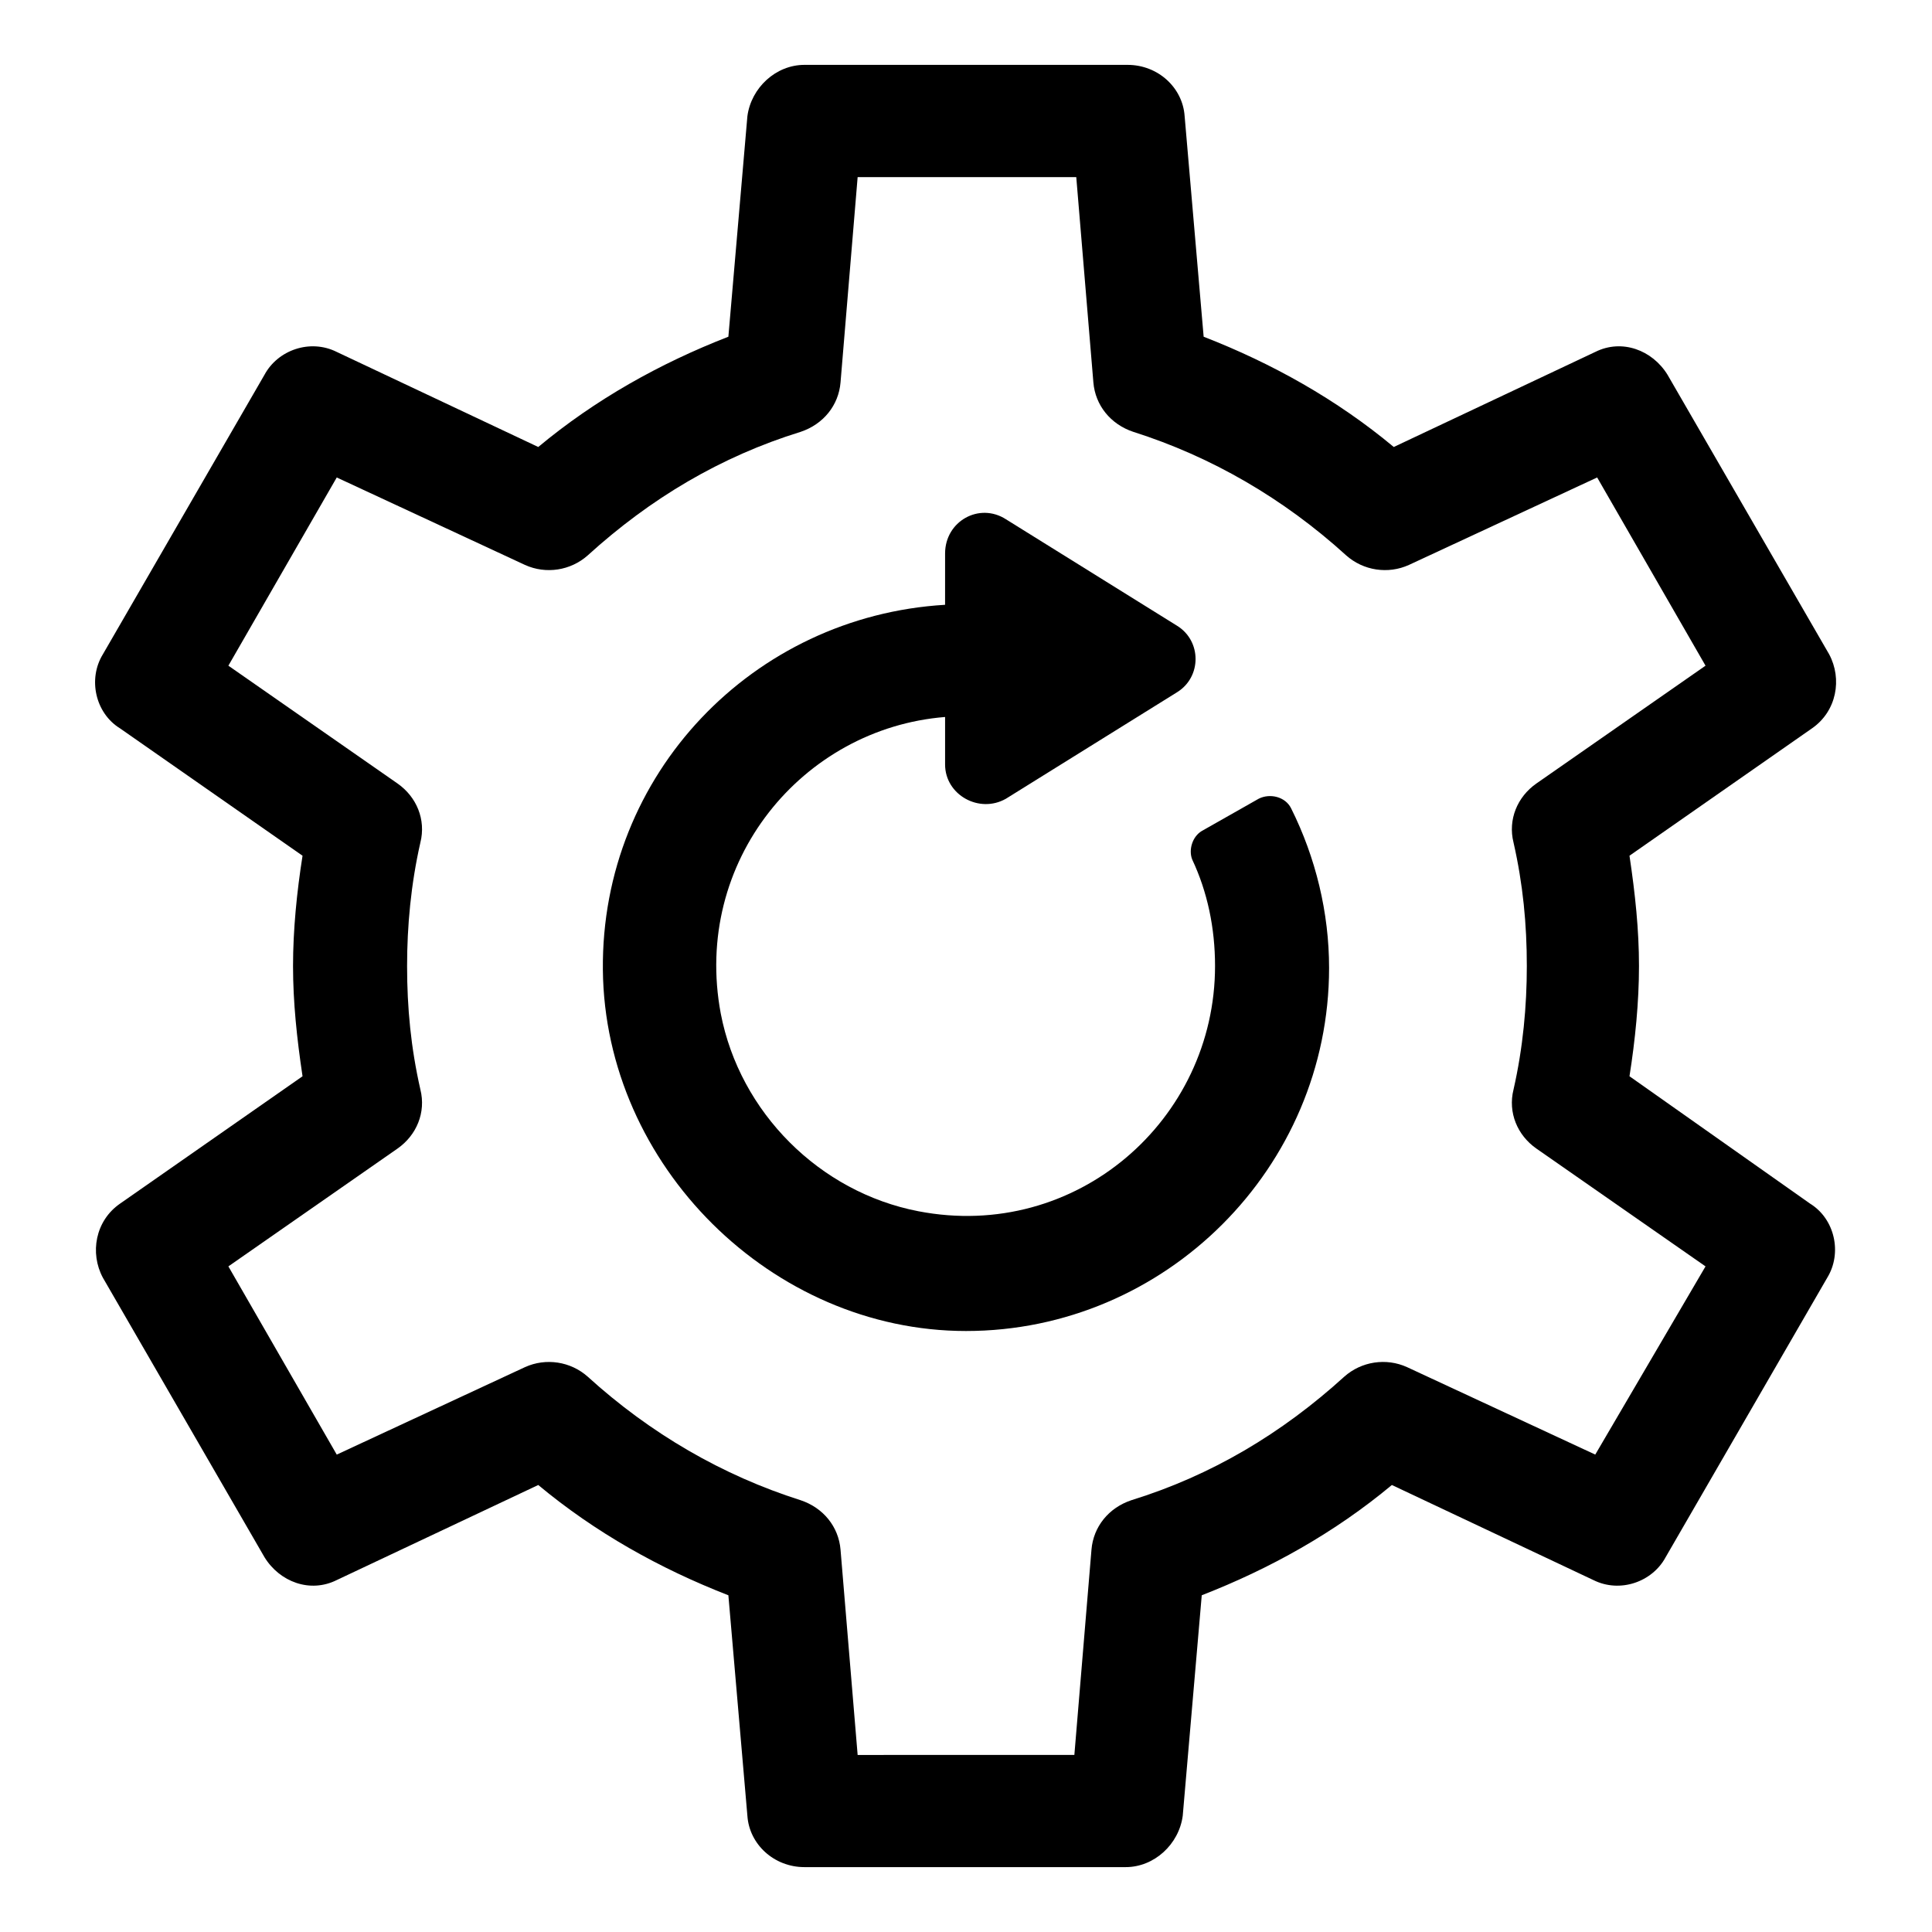
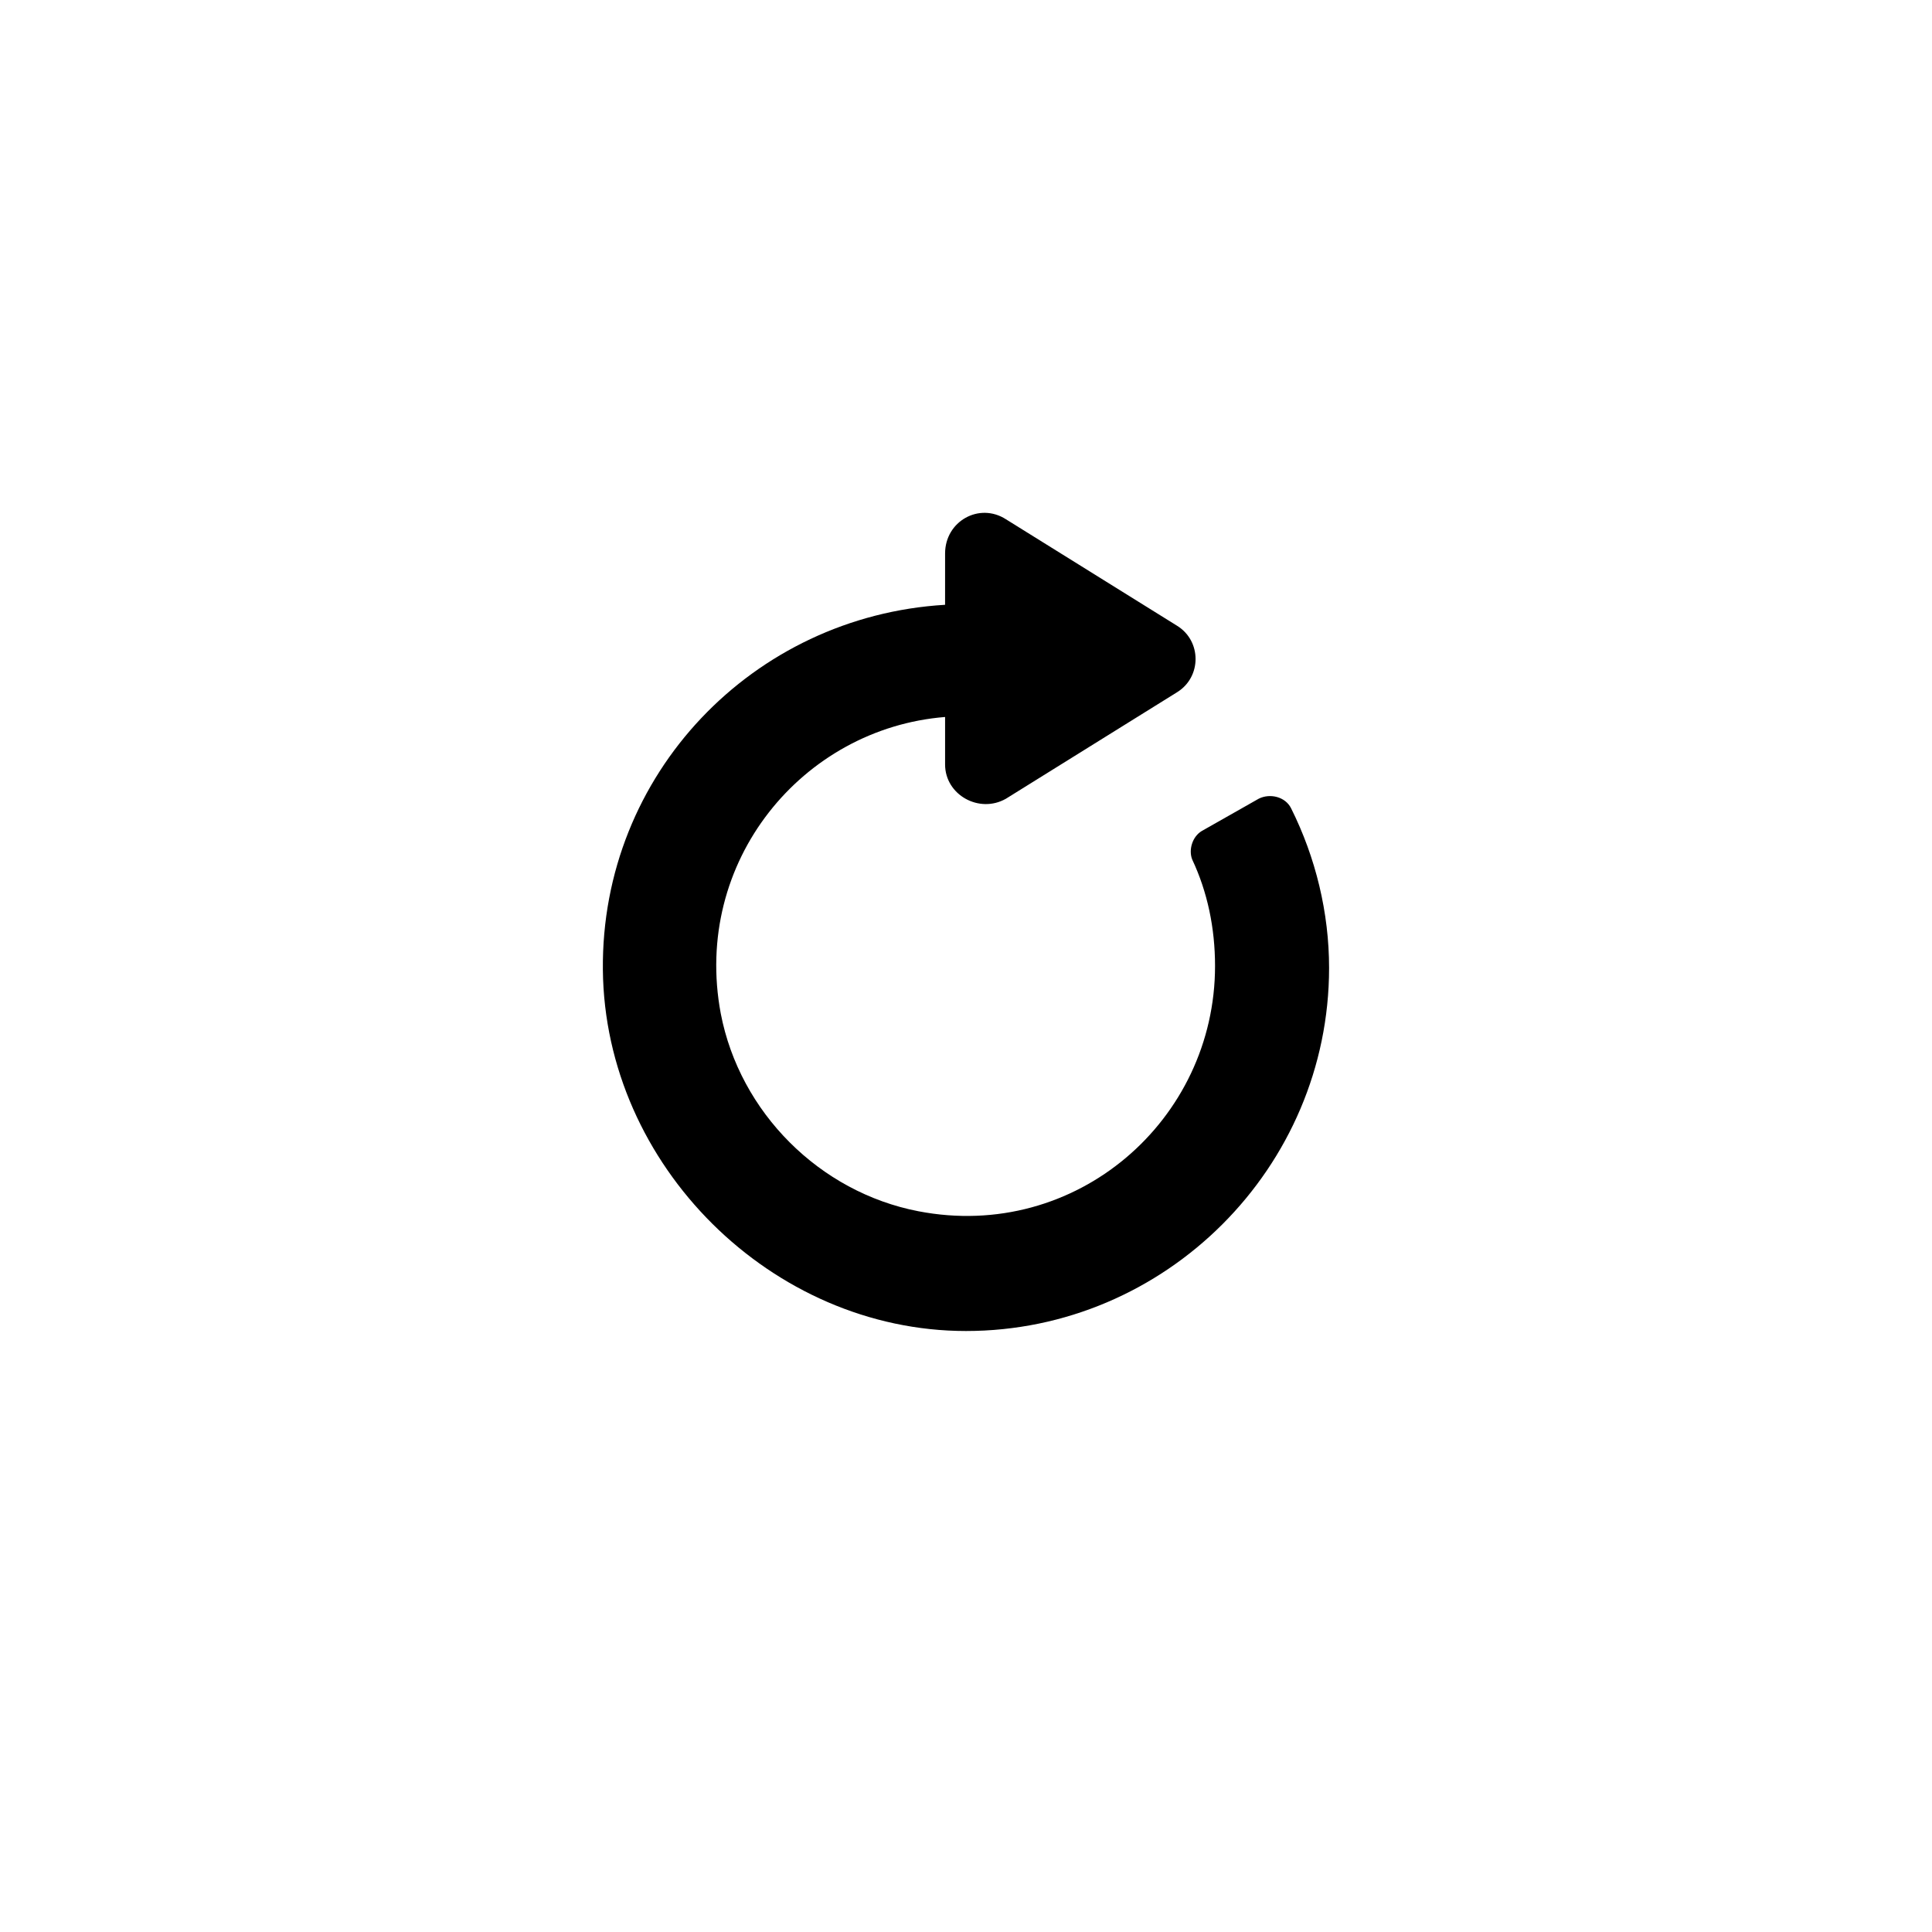
<svg xmlns="http://www.w3.org/2000/svg" fill="#000000" width="800px" height="800px" version="1.1" viewBox="144 144 512 512">
  <g>
-     <path d="m575.83 429.22c1.512-9.574 2.519-19.648 2.519-29.223 0-9.574-1.008-19.145-2.519-29.223l48.367-33.754c6.551-4.535 8.062-13.098 4.535-19.648l-42.824-74.059c-4.031-6.551-12.09-9.574-19.145-6.047l-53.402 25.191c-15.113-12.594-32.242-22.168-50.383-29.223l-5.039-58.441c-0.504-7.559-7.055-13.602-15.113-13.602h-85.648c-7.559 0-14.105 6.047-15.113 13.602l-5.039 58.441c-18.137 7.055-35.266 16.625-50.383 29.223l-53.402-25.191c-7.055-3.527-15.617-0.504-19.145 6.047l-42.824 74.062c-4.031 6.551-2.016 15.617 4.535 19.648l48.367 33.754c-1.512 9.574-2.519 19.648-2.519 29.223s1.008 19.145 2.519 29.223l-48.367 33.754c-6.551 4.535-8.062 13.098-4.535 19.648l42.824 74.059c4.031 6.551 12.09 9.574 19.145 6.047l53.402-25.191c15.113 12.594 32.242 22.168 50.383 29.223l5.039 58.441c0.504 7.559 7.055 13.602 15.113 13.602h85.145c7.559 0 14.105-6.047 15.113-13.602l5.039-58.441c18.137-7.055 35.266-16.625 50.383-29.223l53.402 25.191c7.055 3.527 15.617 0.504 19.145-6.047l42.824-74.059c4.031-6.551 2.016-15.617-4.535-19.648zm-9.07 100.26-49.879-23.176c-5.543-2.519-12.09-1.512-16.625 2.519-16.625 15.113-35.266 26.199-56.426 32.746-6.047 2.016-10.078 7.055-10.578 13.098l-4.535 54.41-57.434 0.004-4.535-54.41c-0.504-6.047-4.535-11.082-10.578-13.098-20.656-6.551-39.801-17.633-56.426-32.746-4.535-4.031-11.082-5.039-16.625-2.519l-49.879 23.176-28.719-49.879 44.84-31.234c5.039-3.527 7.559-9.574 6.047-15.617-2.519-11.082-3.527-21.664-3.527-32.746 0-10.578 1.008-21.664 3.527-32.746 1.512-6.047-1.008-12.09-6.047-15.617l-44.84-31.234 28.719-49.879 49.879 23.176c5.543 2.519 12.09 1.512 16.625-2.519 16.625-15.113 35.266-26.199 56.426-32.746 6.047-2.016 10.078-7.055 10.578-13.098l4.535-54.41h57.938l4.535 54.41c0.504 6.047 4.535 11.082 10.578 13.098 20.656 6.551 39.801 17.633 56.426 32.746 4.535 4.031 11.082 5.039 16.625 2.519l49.879-23.176 28.719 49.879-44.84 31.234c-5.039 3.527-7.559 9.574-6.047 15.617 2.519 11.082 3.527 21.664 3.527 32.746 0 10.578-1.008 21.664-3.527 32.746-1.512 6.047 1.008 12.09 6.047 15.617l44.84 31.234z" />
    <path d="m462.47 364.23c-2.519 1.512-3.527 5.039-2.519 7.559 4.031 8.566 6.047 18.137 6.047 28.215 0 40.809-36.777 73.051-78.594 64.992-26.199-5.039-47.359-26.199-52.395-52.395-7.559-40.305 21.664-75.57 59.449-78.594v12.594c0 8.062 9.07 13.098 16.121 9.07l45.344-28.215c6.551-4.031 6.551-13.602 0-17.633l-45.344-28.215c-7.055-4.535-16.121 0.504-16.121 9.07l-0.004 13.598c-50.883 3.023-91.191 44.84-90.688 96.73 0.504 51.891 44.84 95.723 96.227 95.723 52.898 0 96.227-43.328 96.227-96.227 0-14.609-3.527-29.223-10.078-42.32-1.512-3.023-5.543-4.031-8.566-2.519z" />
  </g>
</svg>